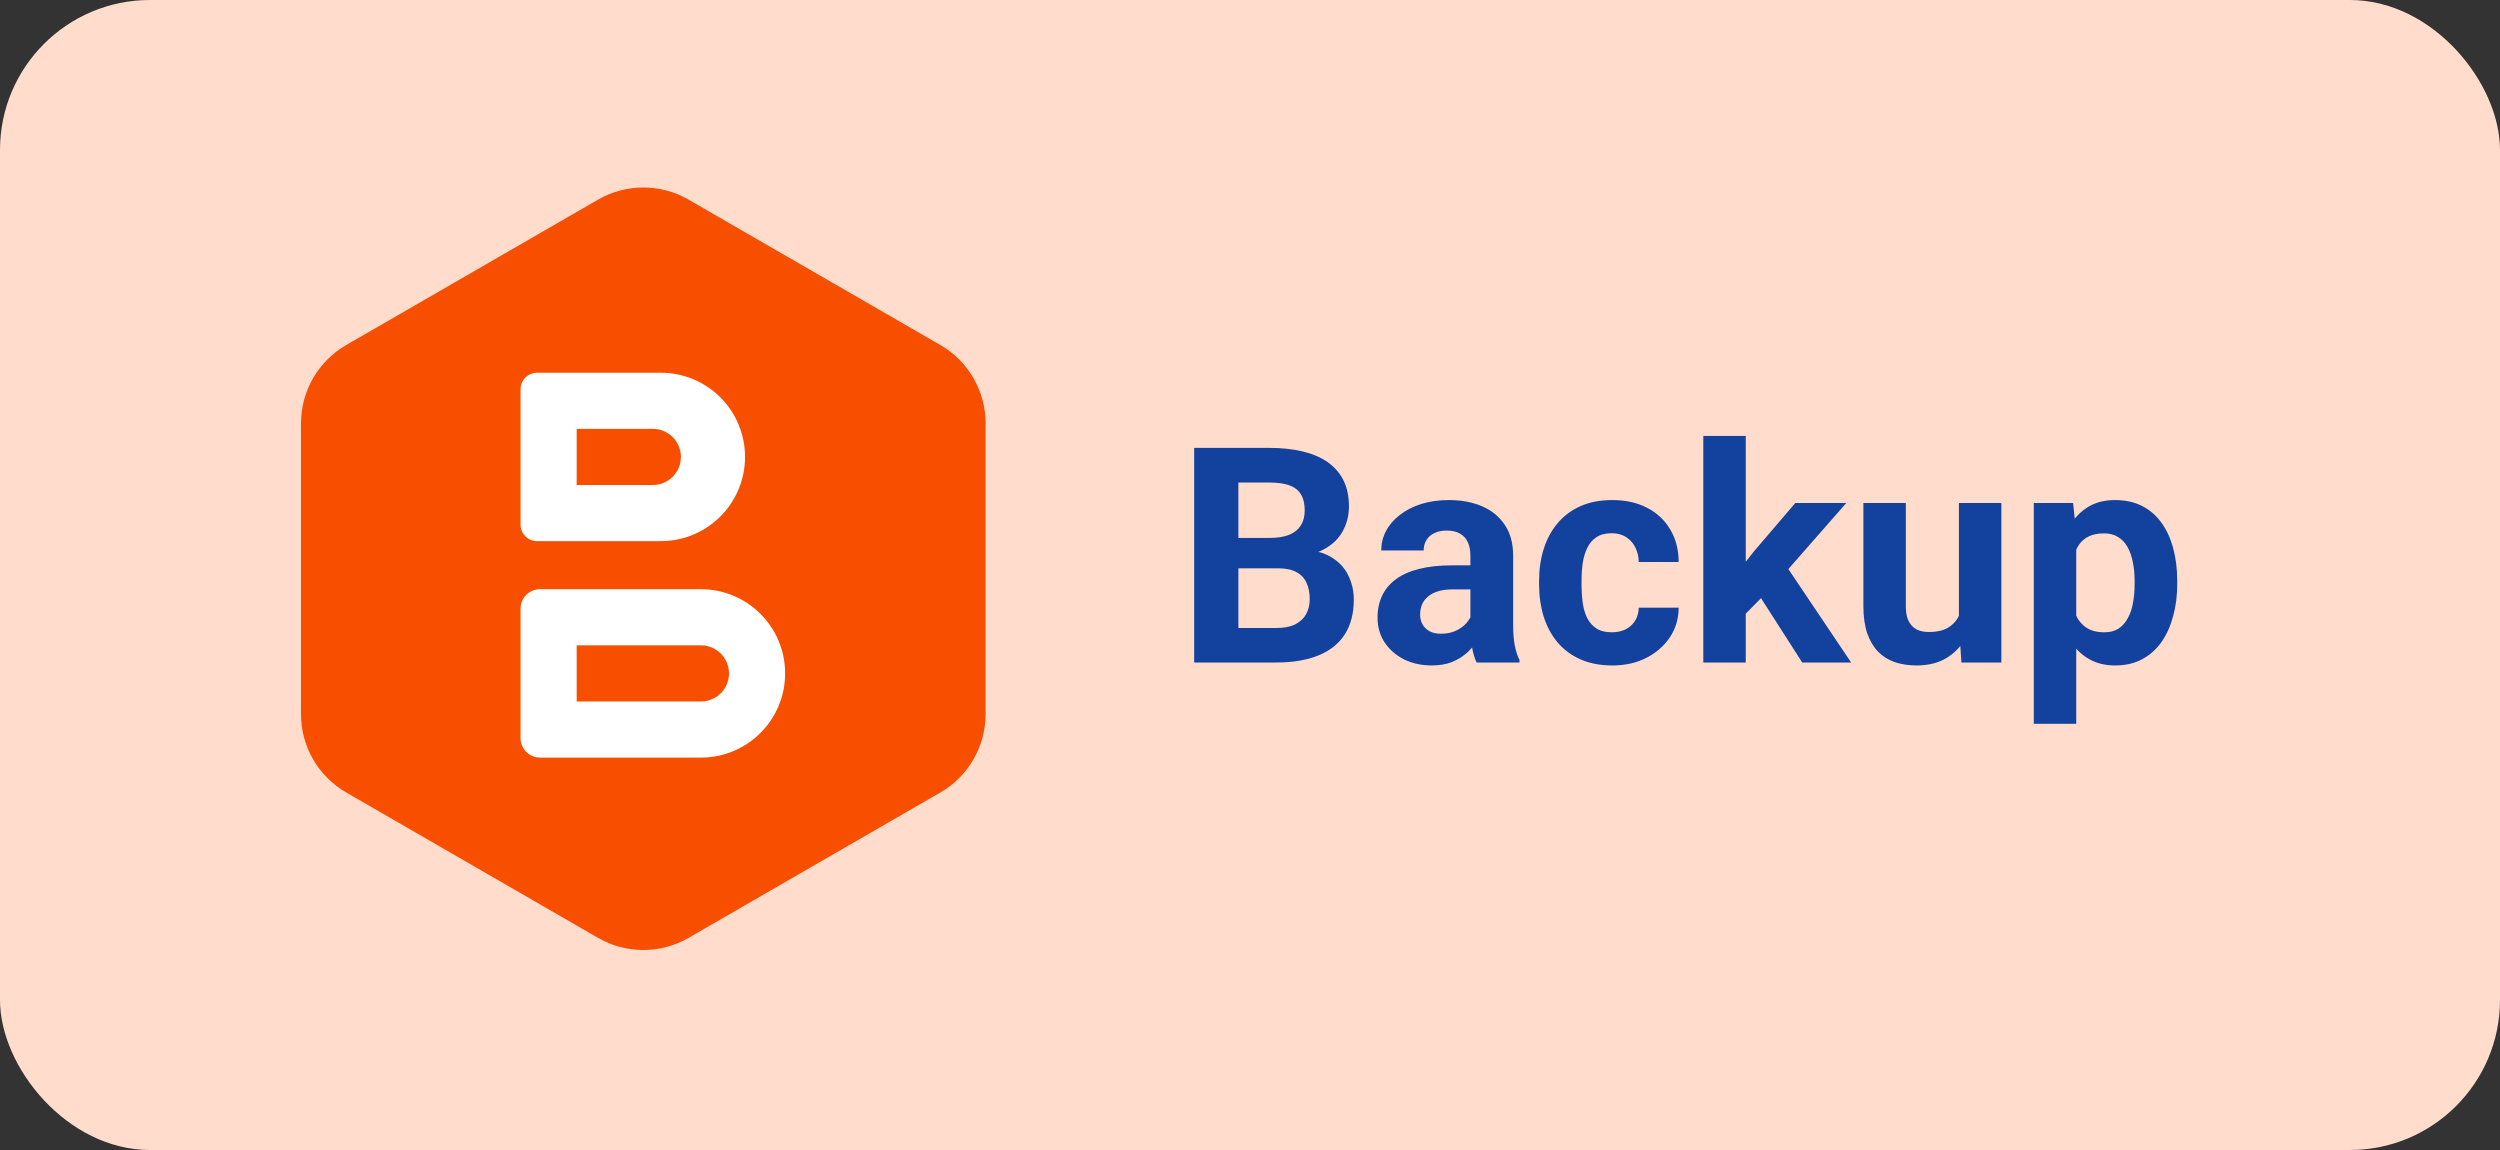
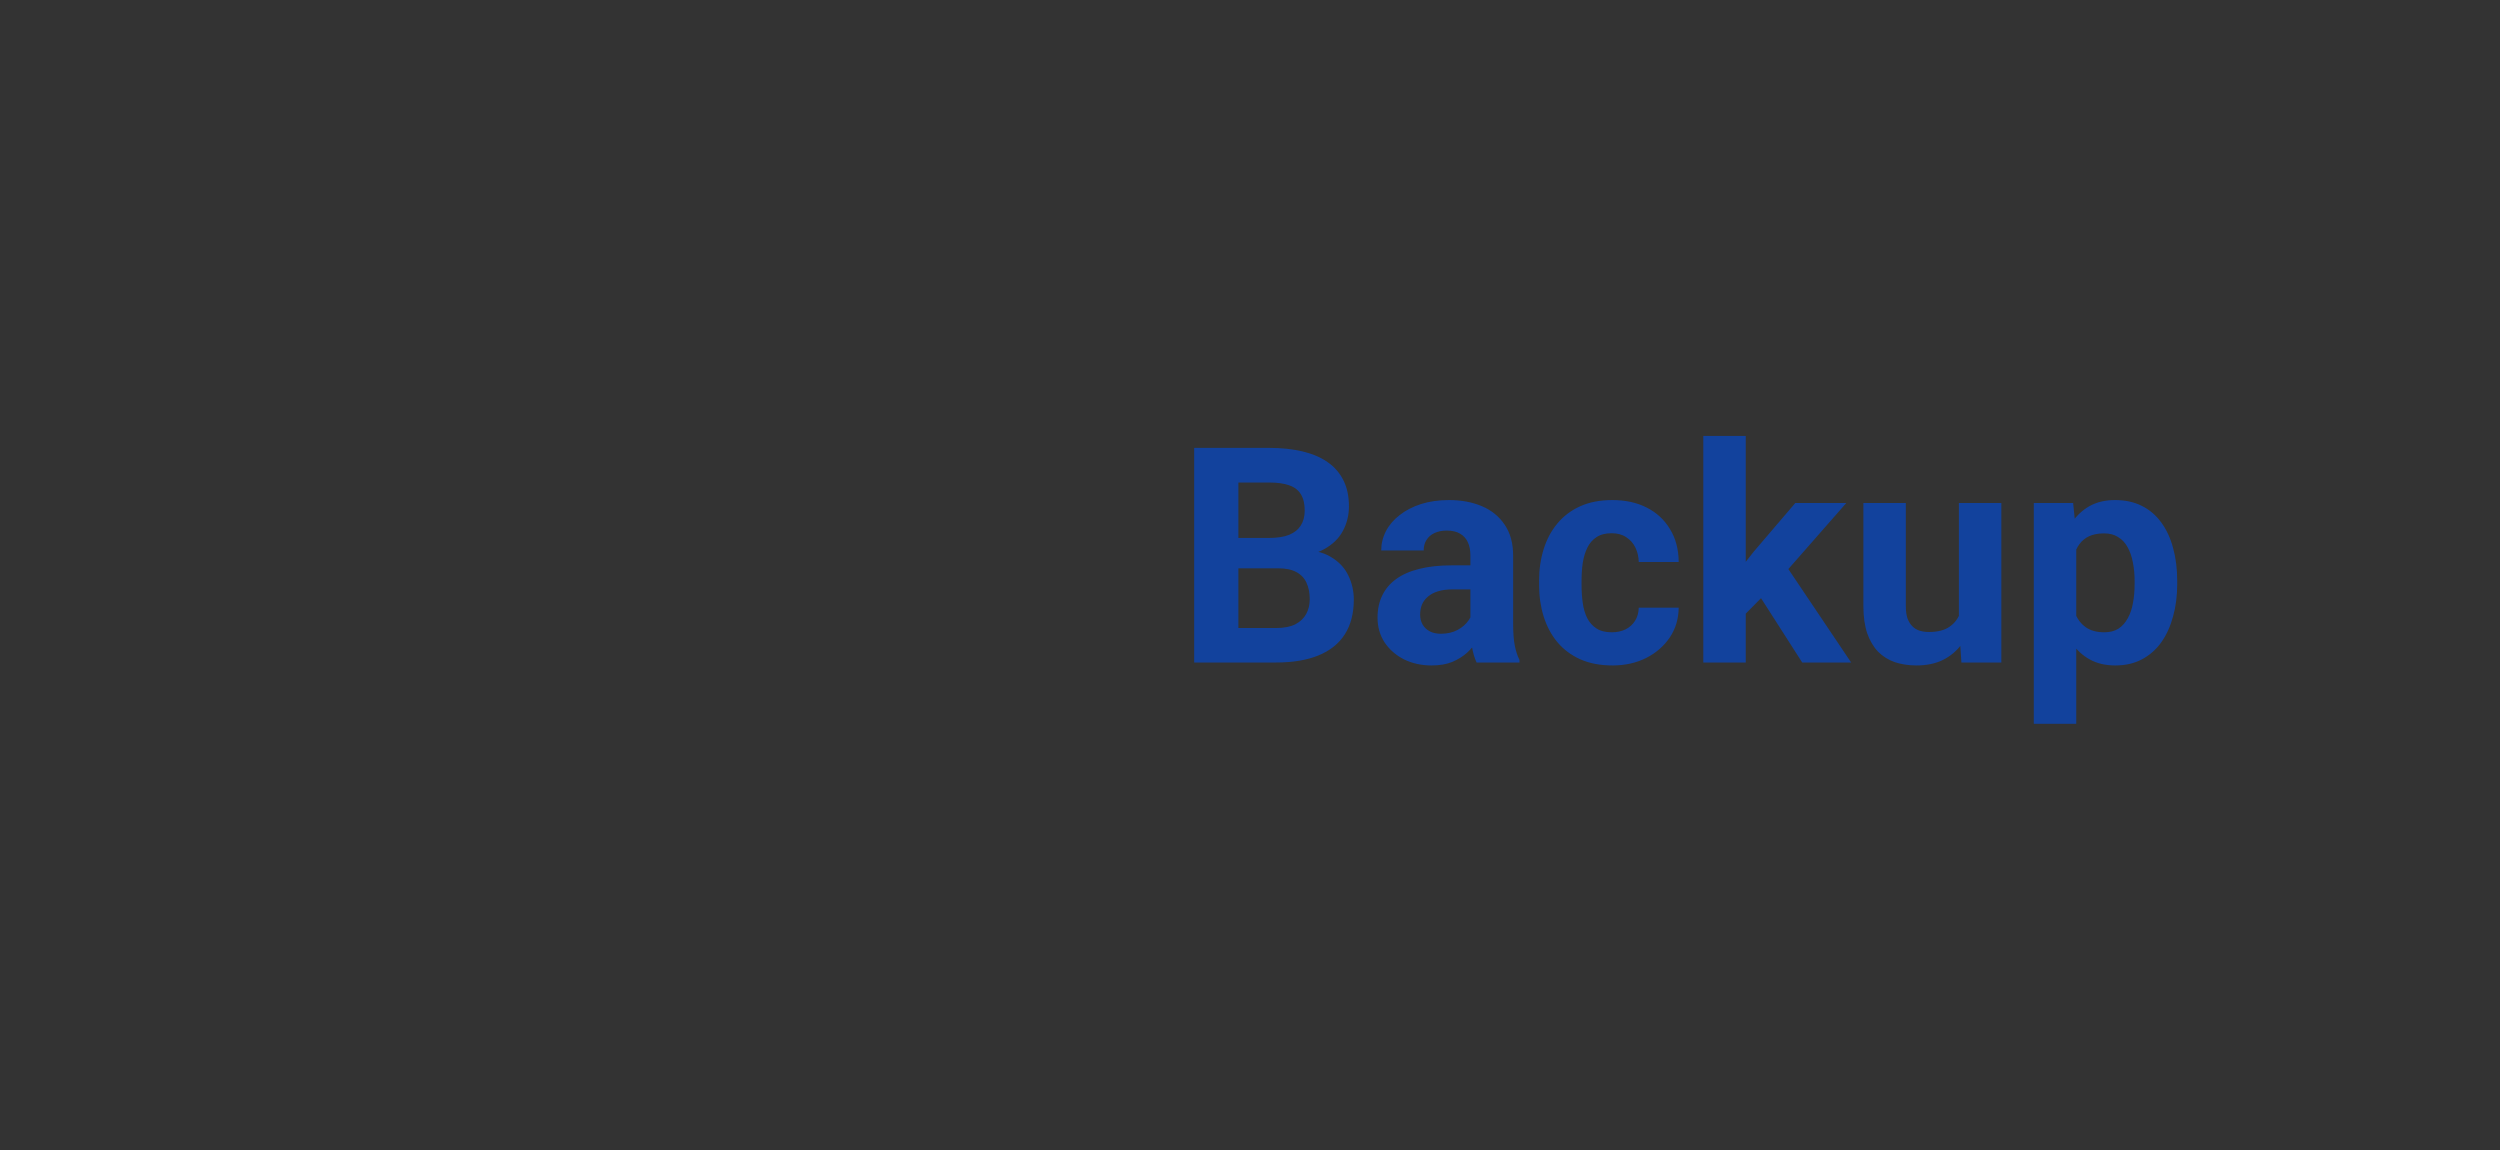
<svg xmlns="http://www.w3.org/2000/svg" width="200" height="92" viewBox="0 0 200 92" fill="none">
  <rect x="0" y="0" width="200" height="92" fill="#333333" stroke="none" />
-   <rect width="200" height="92" rx="12" fill="#FFDCCC" />
  <g clip-path="url(#clip0_10109_57921)">
-     <path d="M55.079 75.031C52.842 76.323 50.084 76.323 47.846 75.031L27.697 63.397C25.459 62.105 24.08 59.718 24.08 57.133L24.08 33.867C24.08 31.282 25.459 28.895 27.697 27.603L47.846 15.969C50.084 14.677 52.842 14.677 55.079 15.969L75.229 27.603C77.467 28.895 78.846 31.282 78.846 33.867L78.846 57.133C78.846 59.718 77.467 62.105 75.229 63.397L55.079 75.031Z" fill="#F74E00" />
    <path fill-rule="evenodd" clip-rule="evenodd" d="M41.644 31.137C41.644 30.409 42.234 29.819 42.961 29.819H52.868C56.588 29.819 59.603 32.835 59.603 36.554C59.603 40.273 56.588 43.289 52.868 43.289H42.961C42.234 43.289 41.644 42.699 41.644 41.971V31.137ZM46.134 34.309H52.227C53.467 34.309 54.472 35.314 54.472 36.554C54.472 37.794 53.467 38.799 52.227 38.799H46.134V34.309Z" fill="white" />
    <path fill-rule="evenodd" clip-rule="evenodd" d="M41.644 48.69C41.644 47.832 42.339 47.137 43.196 47.137H56.075C59.795 47.137 62.81 50.152 62.81 53.872C62.81 57.591 59.795 60.607 56.075 60.607H43.196C42.339 60.607 41.644 59.911 41.644 59.054V48.69ZM46.134 51.627H56.075C57.315 51.627 58.32 52.632 58.32 53.872C58.32 55.112 57.315 56.117 56.075 56.117H46.134V51.627Z" fill="white" />
  </g>
  <path d="M102.255 45.465H97.844L97.821 43.035H101.524C102.176 43.035 102.711 42.953 103.127 42.788C103.544 42.615 103.855 42.367 104.059 42.045C104.271 41.715 104.377 41.314 104.377 40.842C104.377 40.307 104.275 39.875 104.071 39.545C103.874 39.215 103.564 38.975 103.139 38.825C102.722 38.676 102.184 38.601 101.524 38.601H99.071V53H95.533V35.83H101.524C102.522 35.83 103.414 35.925 104.2 36.113C104.994 36.302 105.667 36.589 106.217 36.974C106.767 37.359 107.188 37.847 107.479 38.436C107.77 39.018 107.915 39.71 107.915 40.512C107.915 41.219 107.754 41.872 107.432 42.469C107.117 43.067 106.618 43.554 105.934 43.932C105.258 44.309 104.373 44.517 103.281 44.557L102.255 45.465ZM102.101 53H96.877L98.257 50.241H102.101C102.722 50.241 103.23 50.142 103.623 49.946C104.016 49.741 104.307 49.466 104.495 49.12C104.684 48.774 104.778 48.377 104.778 47.929C104.778 47.426 104.692 46.99 104.519 46.62C104.354 46.251 104.086 45.968 103.717 45.771C103.347 45.567 102.86 45.465 102.255 45.465H98.847L98.87 43.035H103.116L103.929 43.991C104.975 43.975 105.816 44.16 106.453 44.545C107.097 44.922 107.565 45.413 107.856 46.019C108.155 46.624 108.304 47.273 108.304 47.965C108.304 49.065 108.064 49.993 107.585 50.748C107.105 51.495 106.402 52.057 105.474 52.434C104.554 52.811 103.43 53 102.101 53ZM117.632 50.123V44.439C117.632 44.03 117.565 43.68 117.432 43.389C117.298 43.09 117.09 42.858 116.807 42.693C116.531 42.528 116.174 42.446 115.733 42.446C115.356 42.446 115.03 42.513 114.755 42.646C114.48 42.772 114.267 42.957 114.118 43.2C113.969 43.436 113.894 43.715 113.894 44.038H110.498C110.498 43.495 110.623 42.98 110.875 42.493C111.127 42.005 111.492 41.577 111.972 41.208C112.451 40.83 113.021 40.535 113.682 40.323C114.35 40.111 115.097 40.005 115.922 40.005C116.913 40.005 117.793 40.17 118.564 40.5C119.334 40.83 119.939 41.325 120.38 41.986C120.828 42.646 121.052 43.472 121.052 44.462V49.922C121.052 50.622 121.095 51.196 121.182 51.644C121.268 52.084 121.394 52.469 121.559 52.8V53H118.127C117.962 52.654 117.836 52.222 117.75 51.703C117.671 51.176 117.632 50.649 117.632 50.123ZM118.08 45.229L118.104 47.151H116.205C115.757 47.151 115.368 47.202 115.038 47.304C114.708 47.406 114.436 47.552 114.224 47.741C114.012 47.921 113.855 48.134 113.752 48.377C113.658 48.621 113.611 48.888 113.611 49.179C113.611 49.47 113.678 49.733 113.811 49.969C113.945 50.197 114.138 50.378 114.389 50.512C114.641 50.638 114.936 50.7 115.274 50.7C115.785 50.7 116.229 50.598 116.606 50.394C116.983 50.19 117.274 49.938 117.479 49.639C117.691 49.34 117.801 49.057 117.809 48.79L118.705 50.229C118.579 50.551 118.406 50.885 118.186 51.231C117.974 51.577 117.703 51.903 117.373 52.21C117.042 52.509 116.645 52.756 116.182 52.953C115.718 53.142 115.167 53.236 114.531 53.236C113.721 53.236 112.986 53.075 112.325 52.752C111.673 52.422 111.154 51.97 110.769 51.396C110.392 50.815 110.203 50.154 110.203 49.415C110.203 48.747 110.329 48.153 110.58 47.634C110.832 47.116 111.201 46.679 111.689 46.325C112.184 45.964 112.801 45.693 113.54 45.512C114.279 45.323 115.136 45.229 116.111 45.229H118.08ZM128.941 50.583C129.358 50.583 129.727 50.504 130.05 50.347C130.372 50.182 130.623 49.954 130.804 49.663C130.993 49.364 131.091 49.014 131.099 48.613H134.295C134.287 49.509 134.047 50.307 133.575 51.007C133.104 51.699 132.471 52.245 131.677 52.646C130.883 53.039 129.994 53.236 129.012 53.236C128.021 53.236 127.156 53.071 126.417 52.741C125.686 52.41 125.077 51.954 124.59 51.373C124.102 50.783 123.737 50.099 123.493 49.321C123.249 48.535 123.127 47.693 123.127 46.797V46.455C123.127 45.551 123.249 44.71 123.493 43.932C123.737 43.145 124.102 42.462 124.59 41.88C125.077 41.29 125.686 40.83 126.417 40.5C127.149 40.17 128.006 40.005 128.988 40.005C130.034 40.005 130.95 40.205 131.736 40.606C132.53 41.007 133.151 41.581 133.599 42.328C134.055 43.067 134.287 43.943 134.295 44.958H131.099C131.091 44.533 131.001 44.148 130.828 43.802C130.663 43.456 130.419 43.181 130.097 42.976C129.782 42.764 129.393 42.658 128.929 42.658C128.434 42.658 128.029 42.764 127.715 42.976C127.4 43.181 127.156 43.464 126.983 43.825C126.811 44.179 126.689 44.584 126.618 45.04C126.555 45.488 126.524 45.96 126.524 46.455V46.797C126.524 47.292 126.555 47.768 126.618 48.224C126.681 48.68 126.799 49.085 126.972 49.439C127.153 49.792 127.4 50.072 127.715 50.276C128.029 50.48 128.438 50.583 128.941 50.583ZM139.66 34.875V53H136.264V34.875H139.66ZM147.703 40.241L142.16 46.561L139.189 49.568L137.95 47.116L140.309 44.12L143.623 40.241H147.703ZM144.177 53L140.403 47.104L142.75 45.052L148.092 53H144.177ZM156.712 49.946V40.241H160.108V53H156.913L156.712 49.946ZM157.09 47.328L158.092 47.304C158.092 48.153 157.994 48.943 157.797 49.675C157.601 50.398 157.306 51.027 156.913 51.561C156.52 52.088 156.024 52.501 155.427 52.8C154.829 53.09 154.126 53.236 153.316 53.236C152.695 53.236 152.121 53.149 151.594 52.976C151.075 52.796 150.627 52.517 150.25 52.139C149.881 51.754 149.59 51.263 149.377 50.665C149.173 50.06 149.071 49.333 149.071 48.483V40.241H152.467V48.507C152.467 48.884 152.51 49.203 152.597 49.462C152.691 49.722 152.821 49.934 152.986 50.099C153.151 50.264 153.344 50.382 153.564 50.453C153.792 50.524 154.043 50.559 154.318 50.559C155.018 50.559 155.568 50.417 155.969 50.134C156.378 49.851 156.665 49.466 156.83 48.979C157.003 48.483 157.09 47.933 157.09 47.328ZM166.099 42.693V57.906H162.703V40.241H165.851L166.099 42.693ZM174.177 46.479V46.726C174.177 47.654 174.067 48.515 173.847 49.309C173.634 50.103 173.32 50.795 172.903 51.384C172.487 51.966 171.968 52.422 171.347 52.752C170.733 53.075 170.026 53.236 169.224 53.236C168.446 53.236 167.77 53.079 167.196 52.764C166.622 52.45 166.138 52.009 165.745 51.443C165.36 50.87 165.05 50.205 164.814 49.45C164.578 48.696 164.397 47.886 164.271 47.021V46.373C164.397 45.445 164.578 44.596 164.814 43.825C165.05 43.047 165.36 42.375 165.745 41.809C166.138 41.235 166.618 40.791 167.184 40.476C167.758 40.162 168.43 40.005 169.2 40.005C170.01 40.005 170.722 40.158 171.335 40.465C171.956 40.771 172.475 41.212 172.892 41.785C173.316 42.359 173.634 43.043 173.847 43.837C174.067 44.631 174.177 45.512 174.177 46.479ZM170.769 46.726V46.479C170.769 45.936 170.722 45.437 170.627 44.981C170.541 44.517 170.399 44.112 170.203 43.767C170.014 43.421 169.763 43.153 169.448 42.965C169.142 42.768 168.768 42.67 168.328 42.67C167.864 42.67 167.467 42.745 167.137 42.894C166.814 43.043 166.551 43.259 166.347 43.542C166.142 43.825 165.989 44.163 165.887 44.557C165.785 44.95 165.722 45.394 165.698 45.889V47.528C165.737 48.11 165.847 48.633 166.028 49.097C166.209 49.553 166.488 49.914 166.866 50.182C167.243 50.449 167.738 50.583 168.351 50.583C168.8 50.583 169.177 50.484 169.483 50.288C169.79 50.083 170.038 49.804 170.226 49.45C170.423 49.097 170.561 48.688 170.639 48.224C170.726 47.76 170.769 47.261 170.769 46.726Z" fill="#12429D" />
  <defs>
    <clipPath id="clip0_10109_57921">
-       <rect width="61" height="61" fill="white" transform="translate(21 15)" />
-     </clipPath>
+       </clipPath>
  </defs>
</svg>